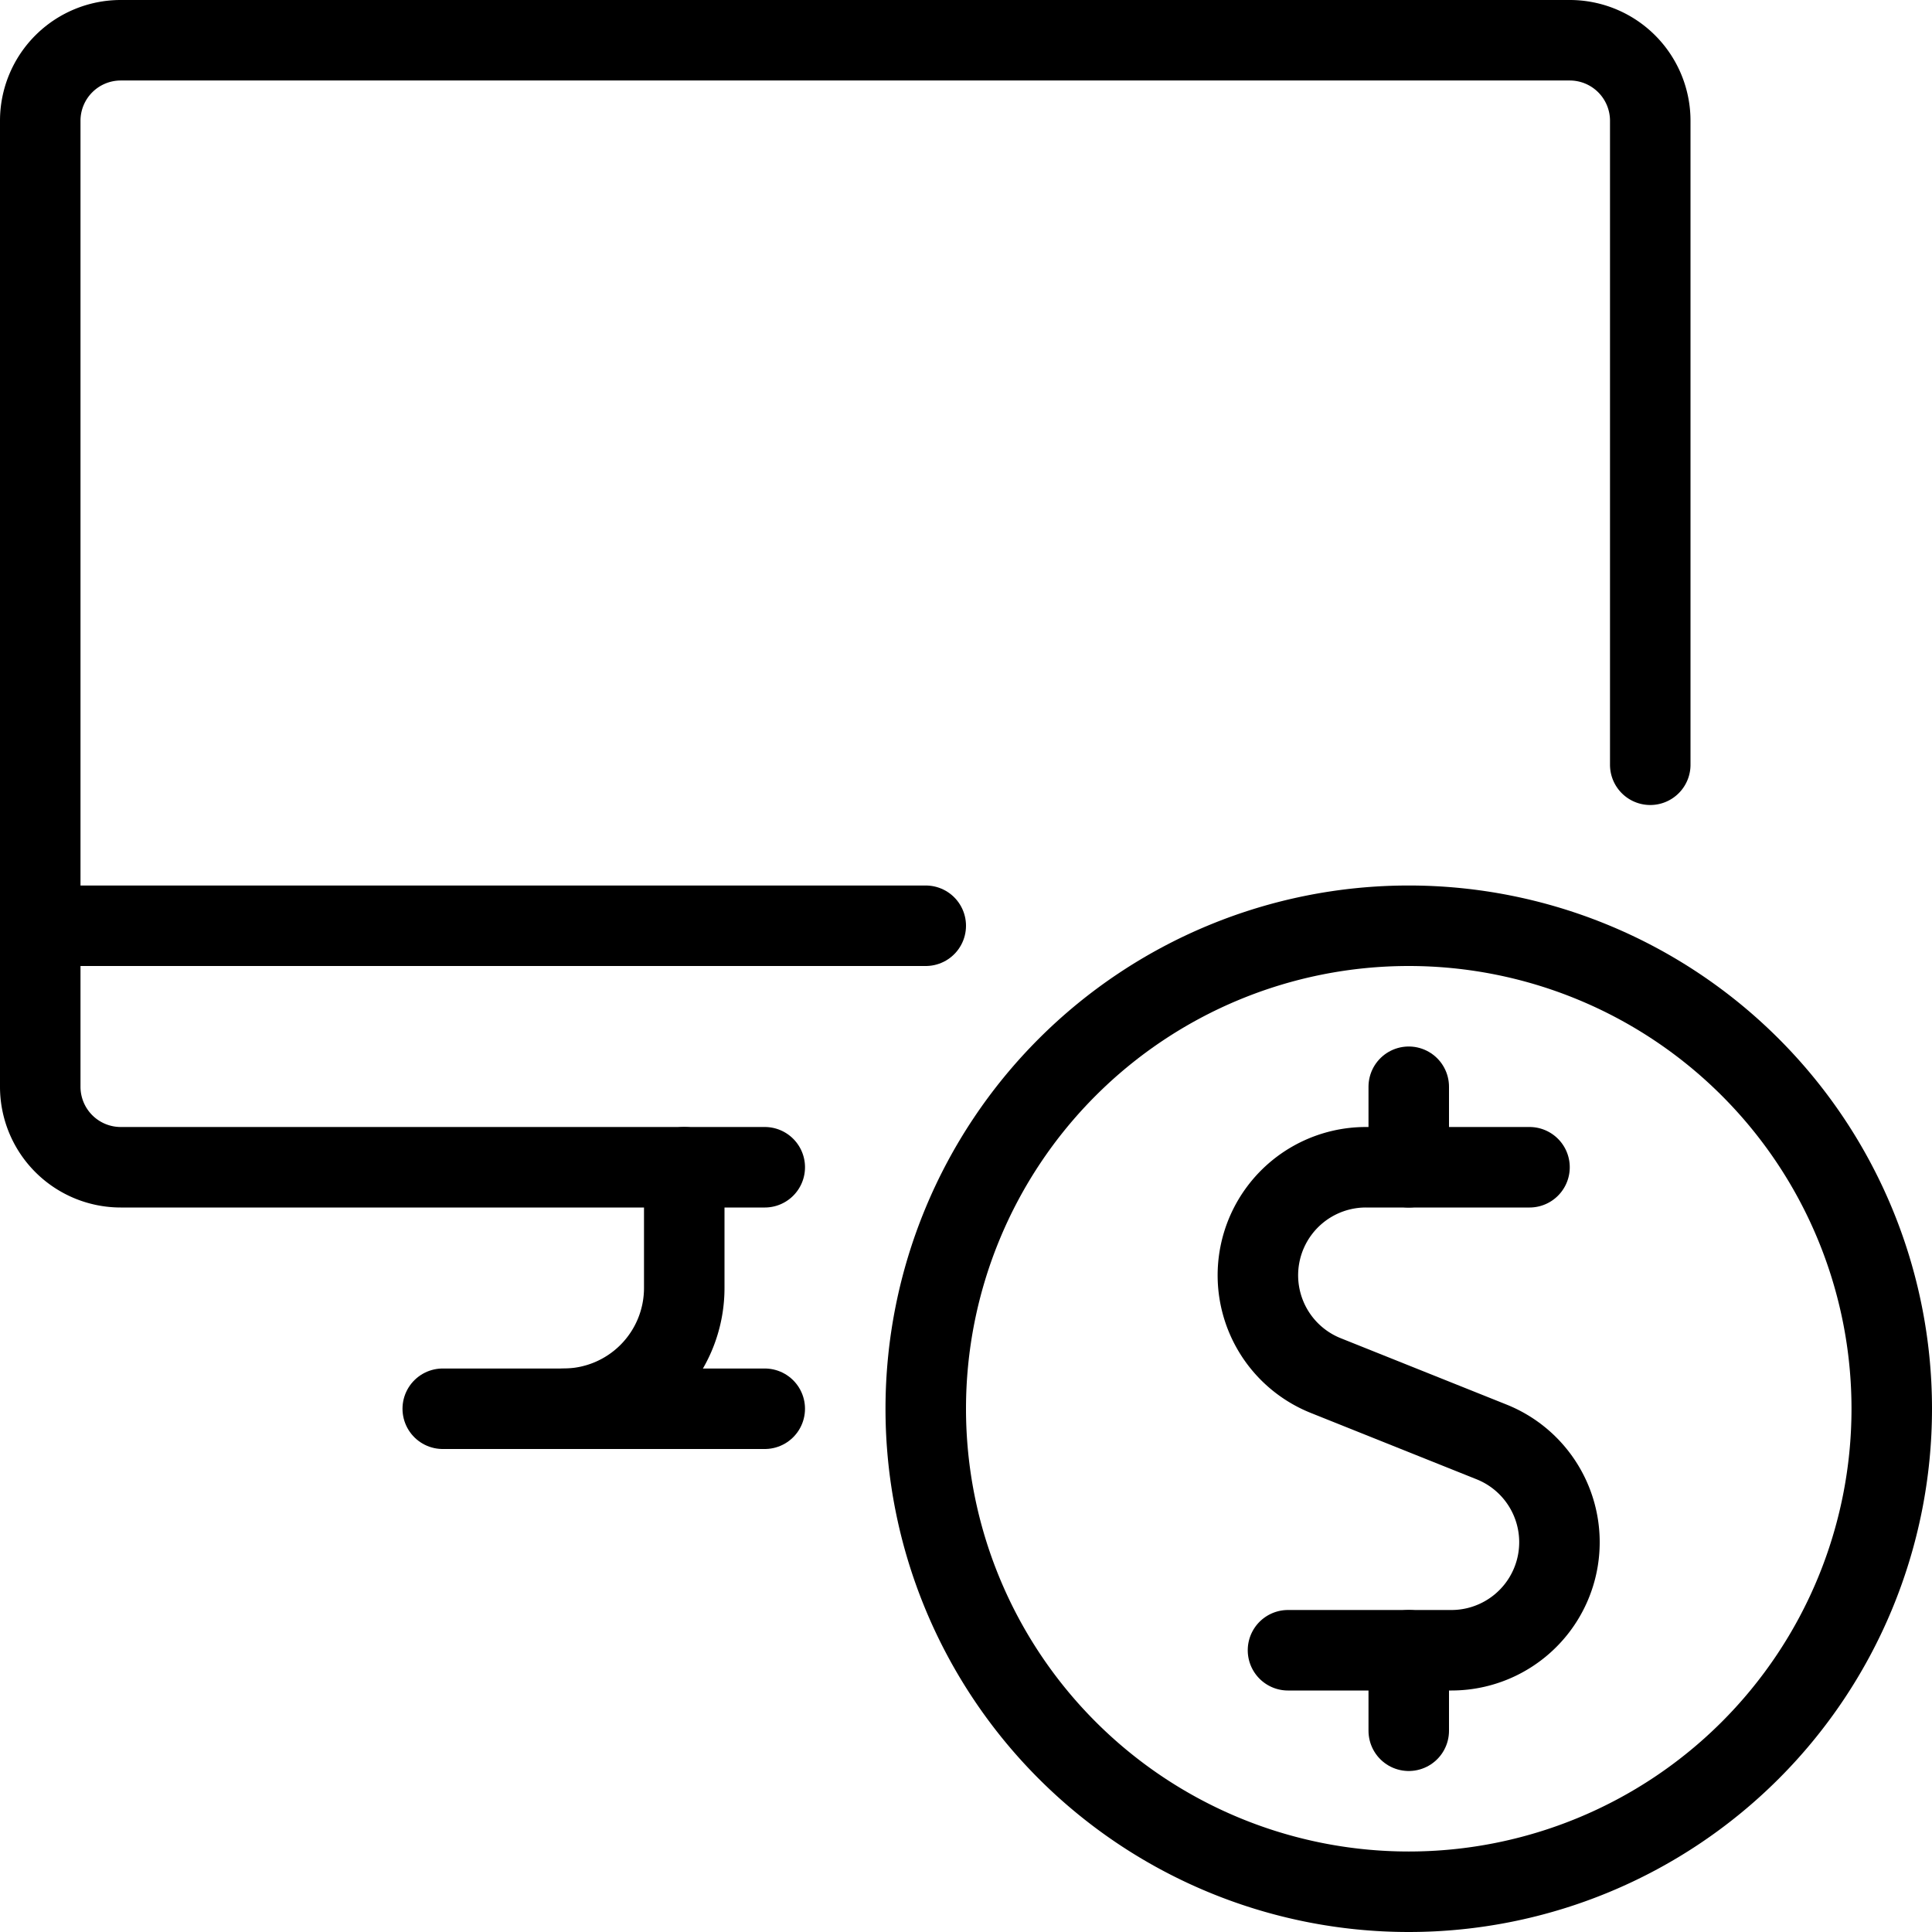
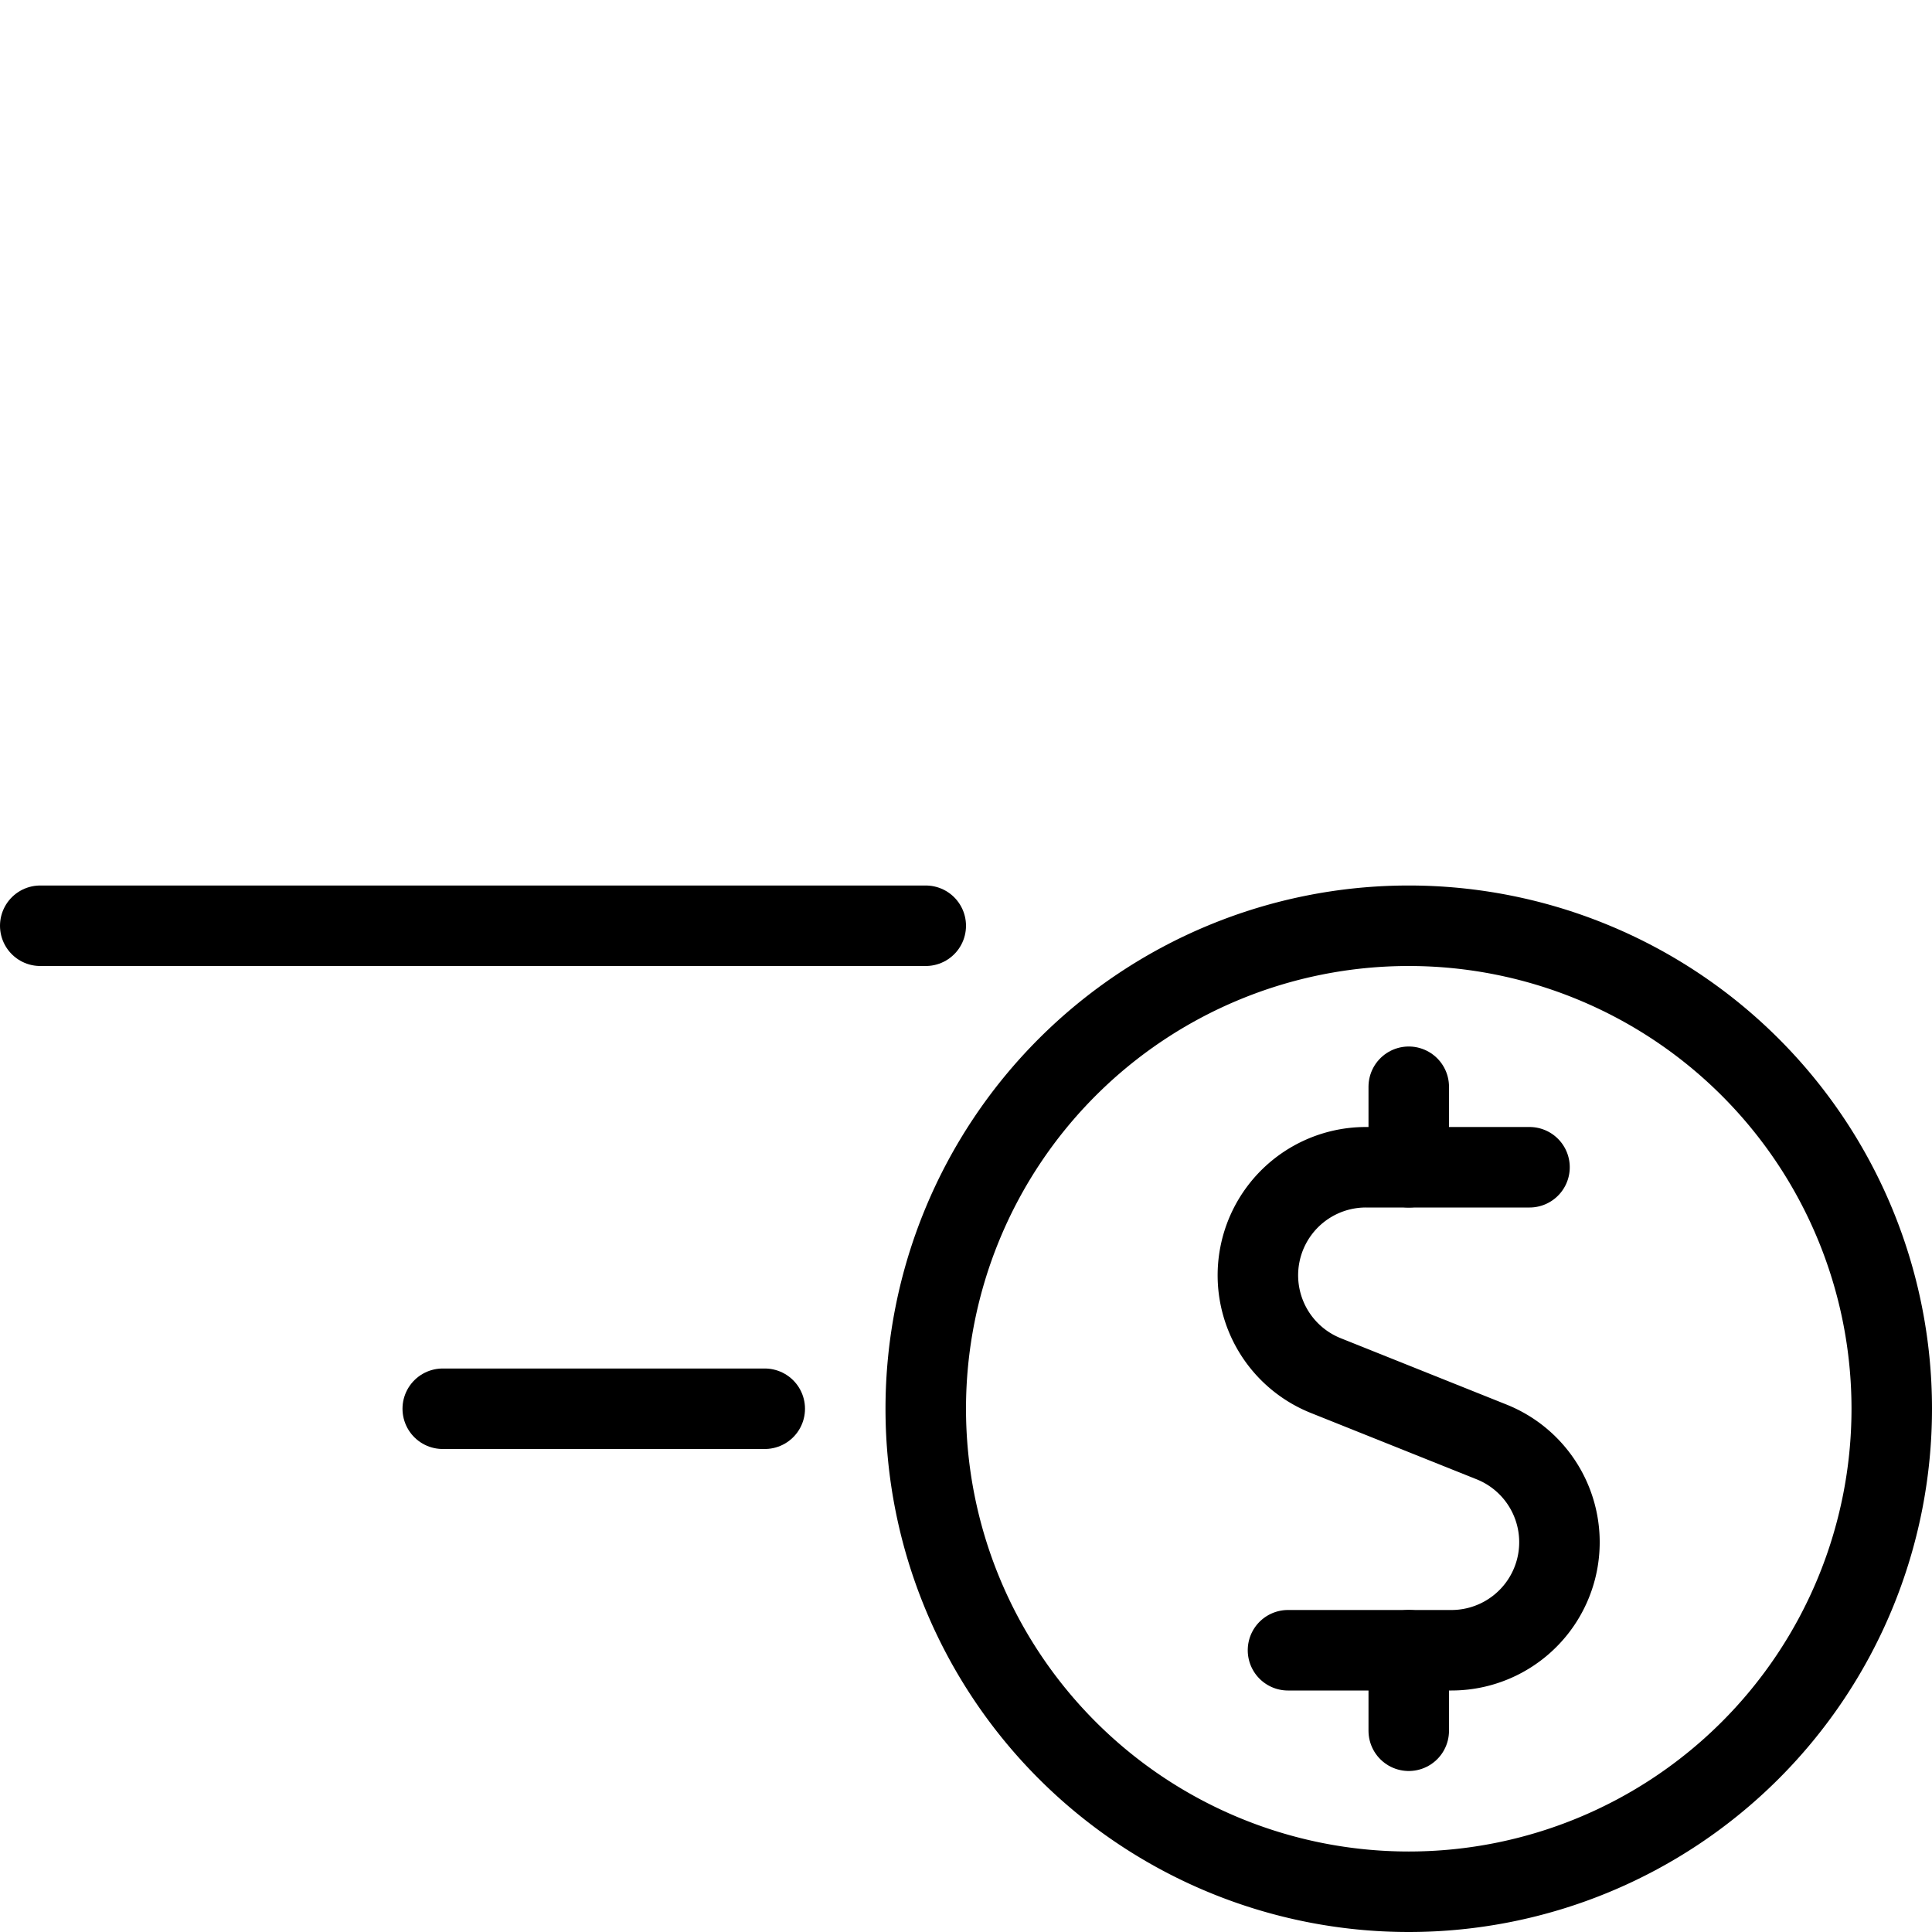
<svg xmlns="http://www.w3.org/2000/svg" viewBox="0 0 24 24">
  <g transform="matrix(1,0,0,1,0,0)">
    <path d="M5.5 17.5L9.5 17.5" fill="none" stroke="#000000" stroke-linecap="round" stroke-linejoin="round" />
    <path d="M0.5 11.5L11.5 11.5" fill="none" stroke="#000000" stroke-linecap="round" stroke-linejoin="round" />
-     <path d="M8.5,14.5V16A1.5,1.5,0,0,1,7,17.5" fill="none" stroke="#000000" stroke-linecap="round" stroke-linejoin="round" />
-     <path d="M20.5,9.5v-8a1,1,0,0,0-1-1H1.5a1,1,0,0,0-1,1v12a1,1,0,0,0,1,1h8" fill="none" stroke="#000000" stroke-linecap="round" stroke-linejoin="round" />
    <path d="M19,14.5H16.967a1.342,1.342,0,0,0-.5,2.587l2.064.826a1.342,1.342,0,0,1-.5,2.587H16" fill="none" stroke="#000000" stroke-linecap="round" stroke-linejoin="round" />
    <path d="M17.5 21.5L17.5 20.5" fill="none" stroke="#000000" stroke-linecap="round" stroke-linejoin="round" />
    <path d="M17.5 14.5L17.5 13.5" fill="none" stroke="#000000" stroke-linecap="round" stroke-linejoin="round" />
    <path d="M11.500 17.500 A6.000 6.000 0 1 0 23.500 17.500 A6.000 6.000 0 1 0 11.500 17.500 Z" fill="none" stroke="#000000" stroke-linecap="round" stroke-linejoin="round" />
  </g>
</svg>